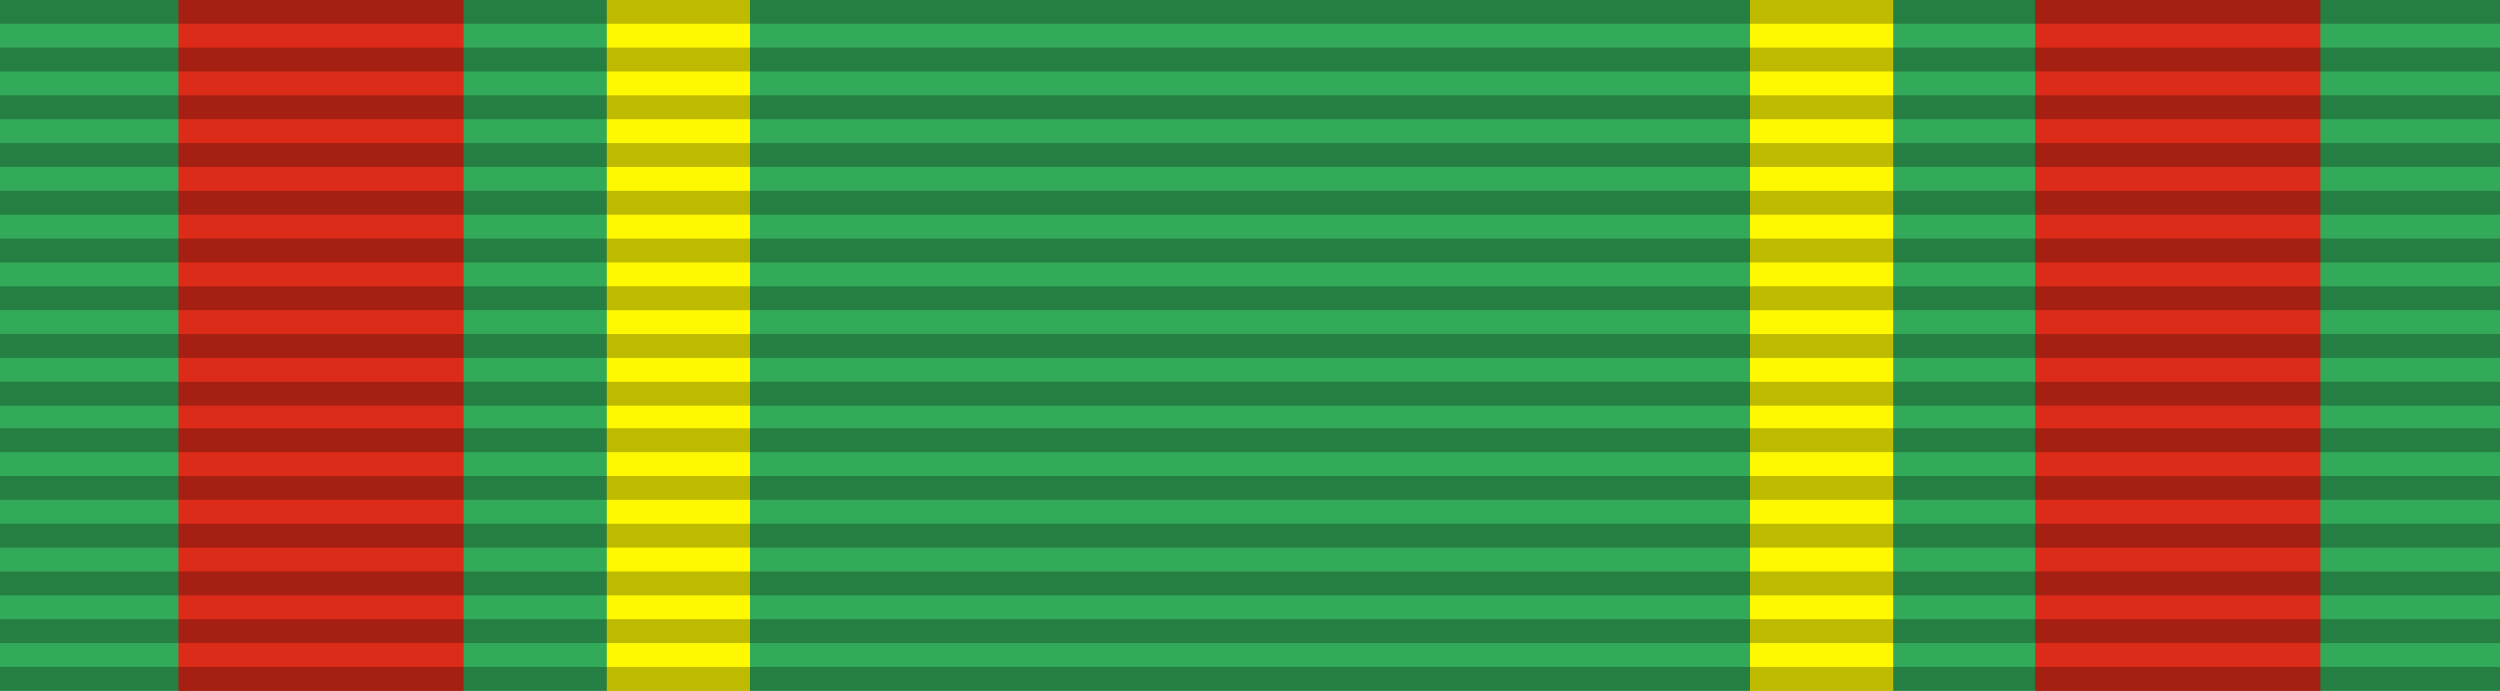
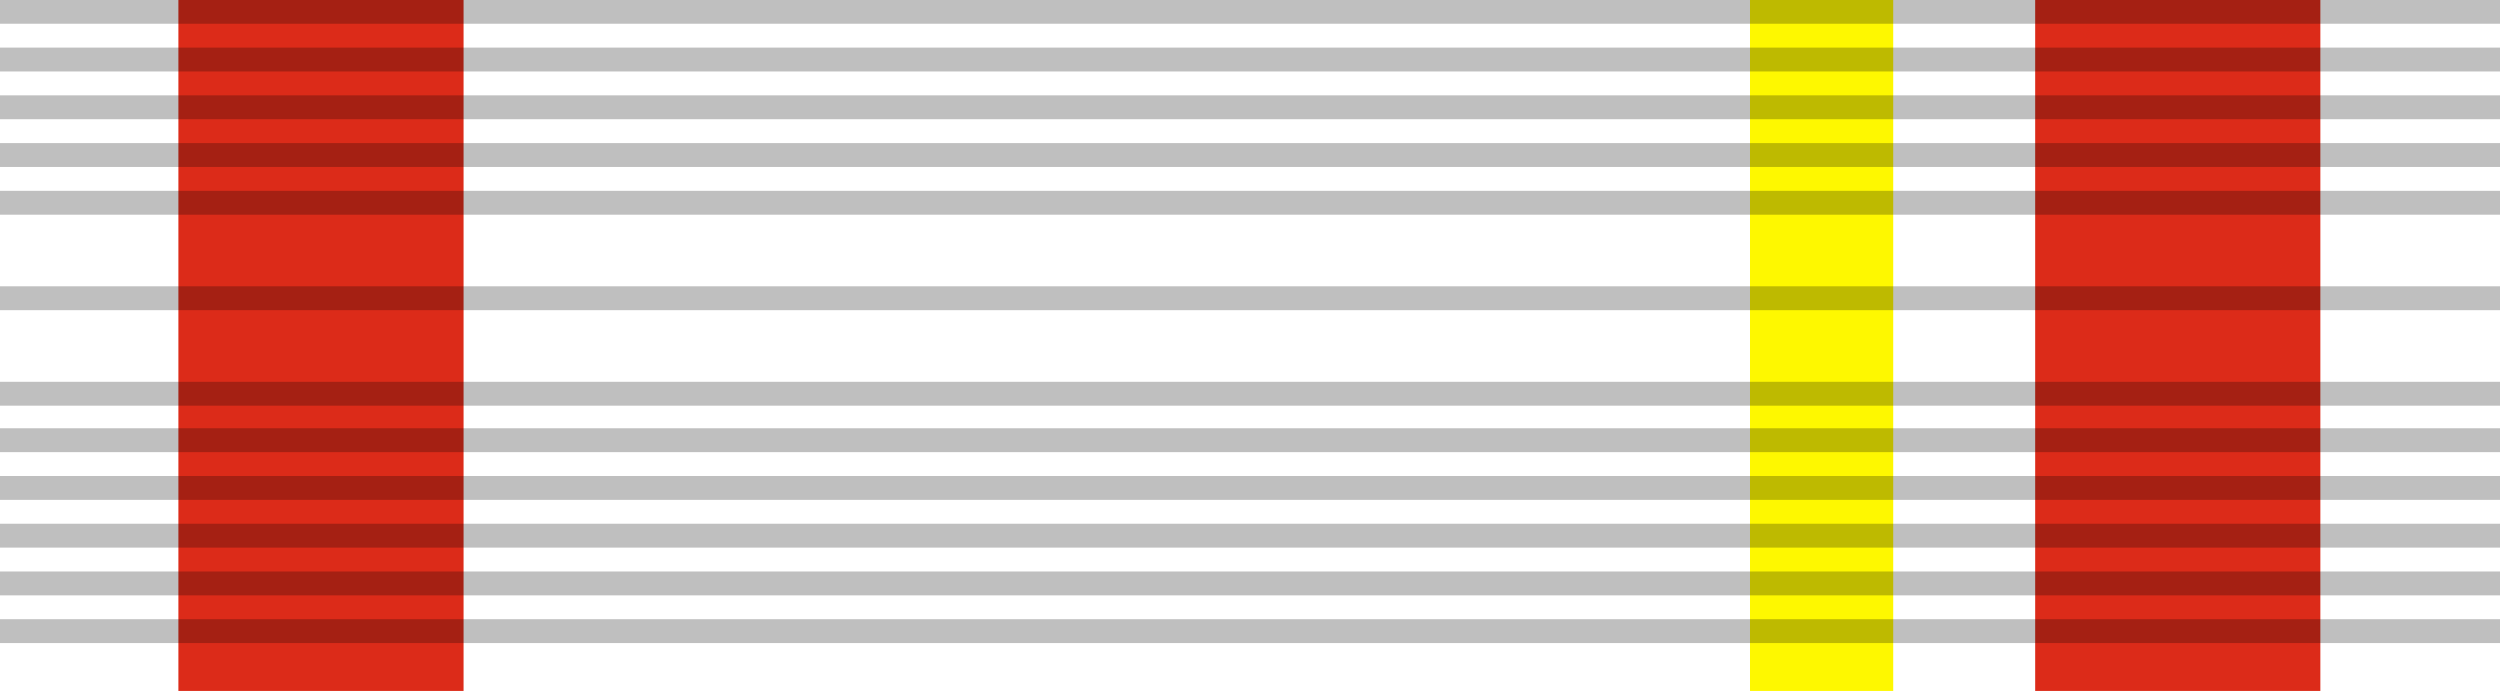
<svg xmlns="http://www.w3.org/2000/svg" version="1.1" id="Nararya" x="0px" y="0px" viewBox="0 0 199 55" style="enable-background:new 0 0 199 55;" xml:space="preserve">
  <style type="text/css">
	.st0{fill:#32AA59;}
	.st1{fill:#DC2B19;}
	.st2{fill:#FEF800;}
	.st3{opacity:0.25;fill-rule:evenodd;clip-rule:evenodd;enable-background:new    ;}
</style>
-   <rect y="0" class="st0" width="199" height="55" />
  <rect x="14.2" y="0" class="st1" width="22.7" height="55" />
-   <rect x="48.3" y="0" class="st2" width="11.4" height="55" />
  <rect x="139.3" y="0" class="st2" width="11.4" height="55" />
  <rect x="162" y="0" class="st1" width="22.7" height="55" />
  <g id="_x3C_Group_x3E_" transform="translate(0,0.09)">
-     <path id="path3508_1_" class="st3" d="M0,53h199v1.9H0V53z" />
    <path id="path3510_1_" class="st3" d="M0,49.2h199v1.9H0V49.2z" />
    <path id="path3512_1_" class="st3" d="M0,45.4h199v1.9H0V45.4z" />
    <path id="path3514_1_" class="st3" d="M0,41.6h199v1.9H0V41.6z" />
    <path id="path3516_1_" class="st3" d="M0,37.8h199v1.9H0V37.8z" />
    <path id="path3518_1_" class="st3" d="M0,34h199v1.9H0V34z" />
    <path id="path3520_1_" class="st3" d="M0,30.3h199v1.9H0V30.3z" />
-     <path id="path3522_1_" class="st3" d="M0,26.5h199v1.9H0V26.5z" />
    <path id="path3524_1_" class="st3" d="M0,22.7h199v1.9H0V22.7z" />
-     <path id="path3526_1_" class="st3" d="M0,18.9h199v1.9H0V18.9z" />
    <path id="path3528_1_" class="st3" d="M0,15.1h199V17H0V15.1z" />
    <path id="path3530_1_" class="st3" d="M0,11.3h199v1.9H0V11.3z" />
    <path id="path3532_1_" class="st3" d="M0,7.5h13.9H199v1.9H0V7.5z" />
    <path id="path3534_1_" class="st3" d="M0,3.7h199v1.9H0V3.7z" />
    <path id="path3536_1_" class="st3" d="M0-0.1h199v1.9H0V-0.1z" />
  </g>
</svg>